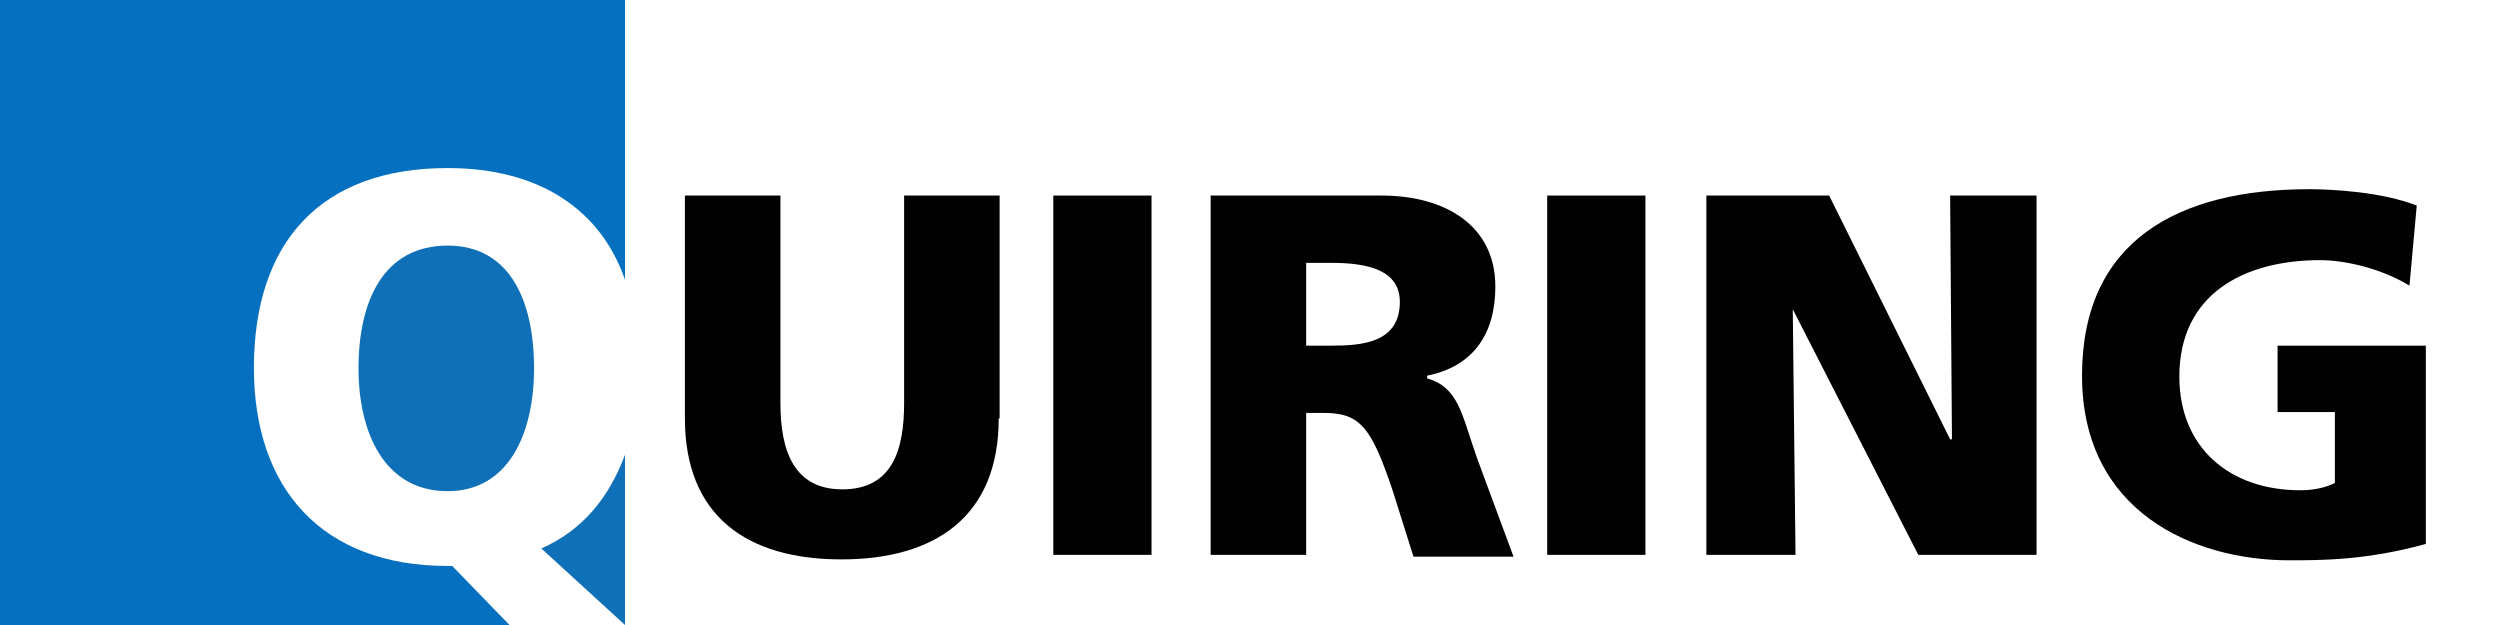
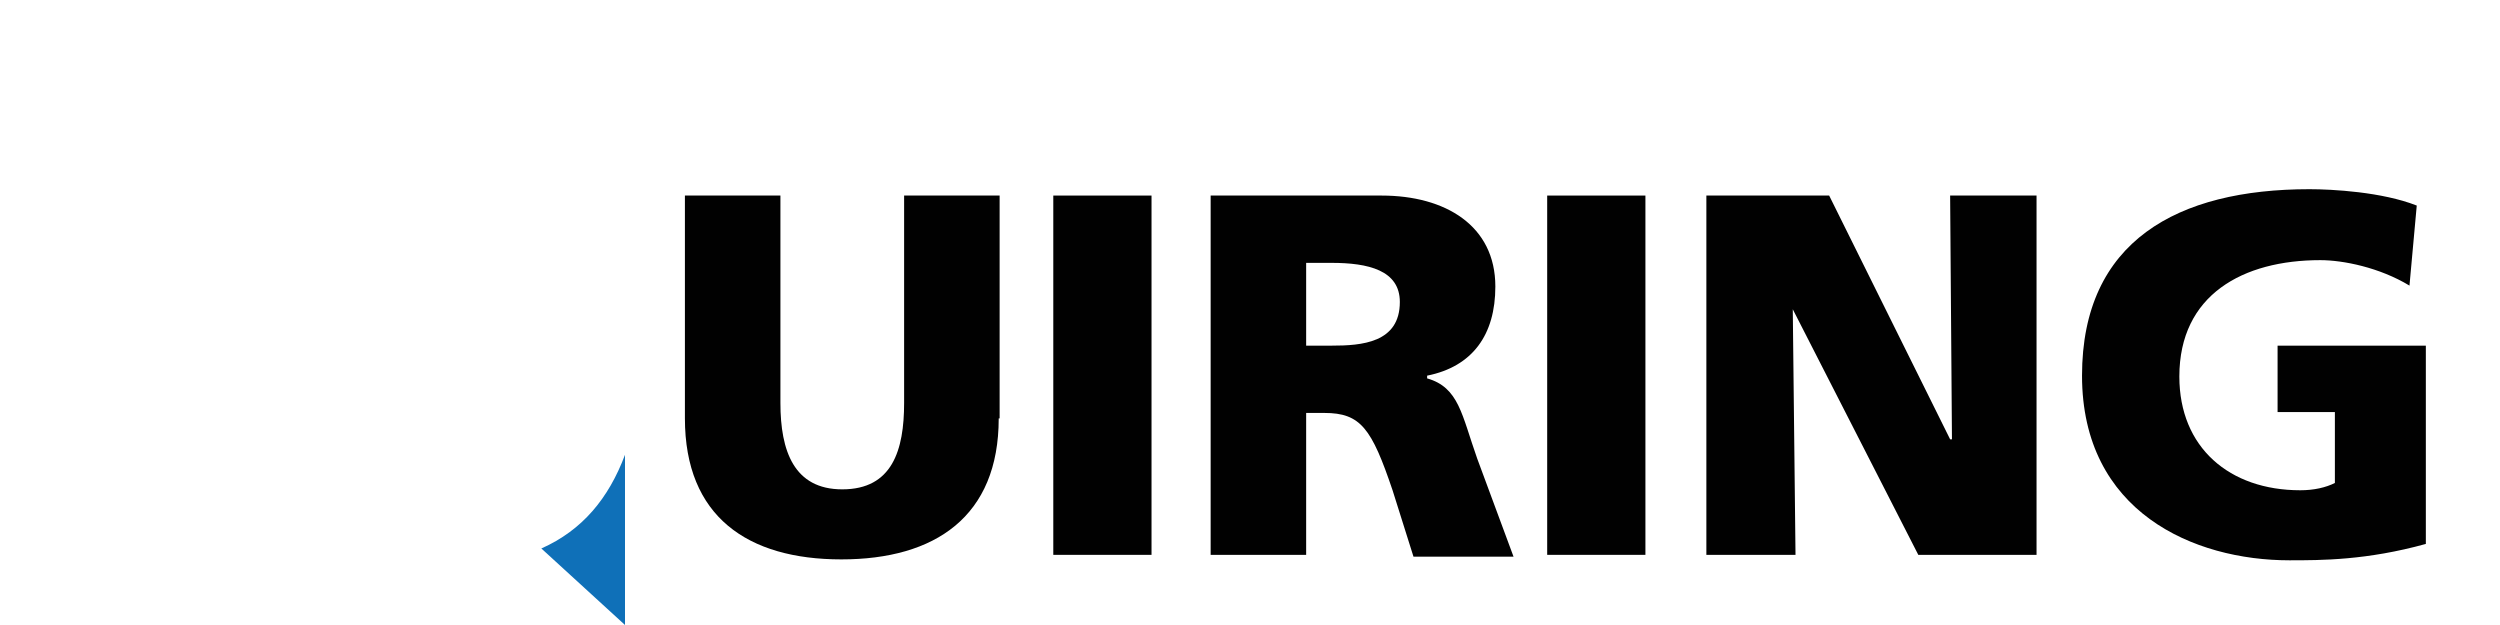
<svg xmlns="http://www.w3.org/2000/svg" width="280px" height="70px" viewBox="0 0 280 70" version="1.1">
  <title>logo-quiring</title>
  <g id="logo-quiring" stroke="none" stroke-width="1" fill="none" fill-rule="evenodd">
    <path d="M111.856,46.861 C111.856,57.864 104.725,62.652 94.232,62.652 C83.739,62.652 76.71,57.864 76.71,46.861 L76.71,21.903 L87.407,21.903 L87.407,45.13 C87.407,50.529 88.935,54.807 94.334,54.807 C99.937,54.807 101.261,50.427 101.261,45.13 L101.261,21.903 L111.958,21.903 L111.958,46.861 L111.856,46.861 Z" id="Path" fill="#010101" fill-rule="nonzero" />
    <rect id="Rectangle" fill="#010101" fill-rule="nonzero" x="117.969" y="21.903" width="11.002" height="40.24" />
    <path d="M146.289,38.712 L149.142,38.712 C152.503,38.712 156.782,38.406 156.782,33.822 C156.782,30.256 153.216,29.441 149.142,29.441 L146.289,29.441 L146.289,38.712 Z M135.593,21.903 L154.745,21.903 C161.876,21.903 167.479,25.264 167.479,32.09 C167.479,37.489 164.932,41.055 159.838,42.073 L159.838,42.379 C163.404,43.398 163.709,46.454 165.441,51.344 L169.516,62.346 L158.31,62.346 L155.967,54.909 C153.624,47.982 152.401,46.25 148.327,46.25 L146.289,46.25 L146.289,62.142 L135.593,62.142 L135.593,21.903 Z" id="Shape" fill="#010101" fill-rule="nonzero" />
    <rect id="Rectangle" fill="#010101" fill-rule="nonzero" x="173.285" y="21.903" width="11.002" height="40.24" />
    <polygon id="Path" fill="#010101" fill-rule="nonzero" points="191.113 21.903 204.866 21.903 218.415 49.204 218.619 49.204 218.415 21.903 228.093 21.903 228.093 62.142 214.849 62.142 200.791 34.637 201.097 62.142 191.113 62.142" />
    <path d="M271.694,60.92 C265.073,62.754 259.979,62.754 256.413,62.754 C245.717,62.754 233.187,57.354 233.187,42.073 C233.187,26.996 243.883,21.19 258.655,21.19 C261.201,21.19 266.804,21.495 270.676,23.023 L269.861,31.988 C266.499,29.951 262.424,29.136 259.877,29.136 C251.218,29.136 244.087,33.007 244.087,42.175 C244.087,50.121 249.69,54.909 257.636,54.909 C259.164,54.909 260.488,54.604 261.507,54.094 L261.507,46.148 L255.089,46.148 L255.089,38.712 L271.694,38.712 L271.694,60.92 Z" id="Path" fill="#010101" fill-rule="nonzero" />
-     <path d="M50.137,63.387 C36.079,63.387 28.438,54.738 28.438,41.206 C28.438,27.166 35.875,18.823 50.137,18.823 C60.324,18.823 67.252,23.401 70.002,31.337 L70.002,0 L3.55271368e-14,0 L3.55271368e-14,70 L57.064,70 L50.646,63.387 L50.137,63.387 Z" id="Path" fill="#0570BF" fill-rule="nonzero" />
    <path d="M60.63,61.429 L70,70 L70,50.936 C68.166,55.826 65.214,59.392 60.63,61.429 Z" id="Path" fill="#0F70B8" fill-rule="nonzero" />
-     <path d="M50.137,27.506 C43.006,27.506 40.153,33.618 40.153,41.258 C40.153,48.39 43.006,55.011 50.137,55.011 C57.064,55.011 59.815,48.39 59.815,41.258 C59.815,33.618 57.064,27.506 50.137,27.506 Z" id="Path" fill="#0F70B8" fill-rule="nonzero" />
  </g>
</svg>